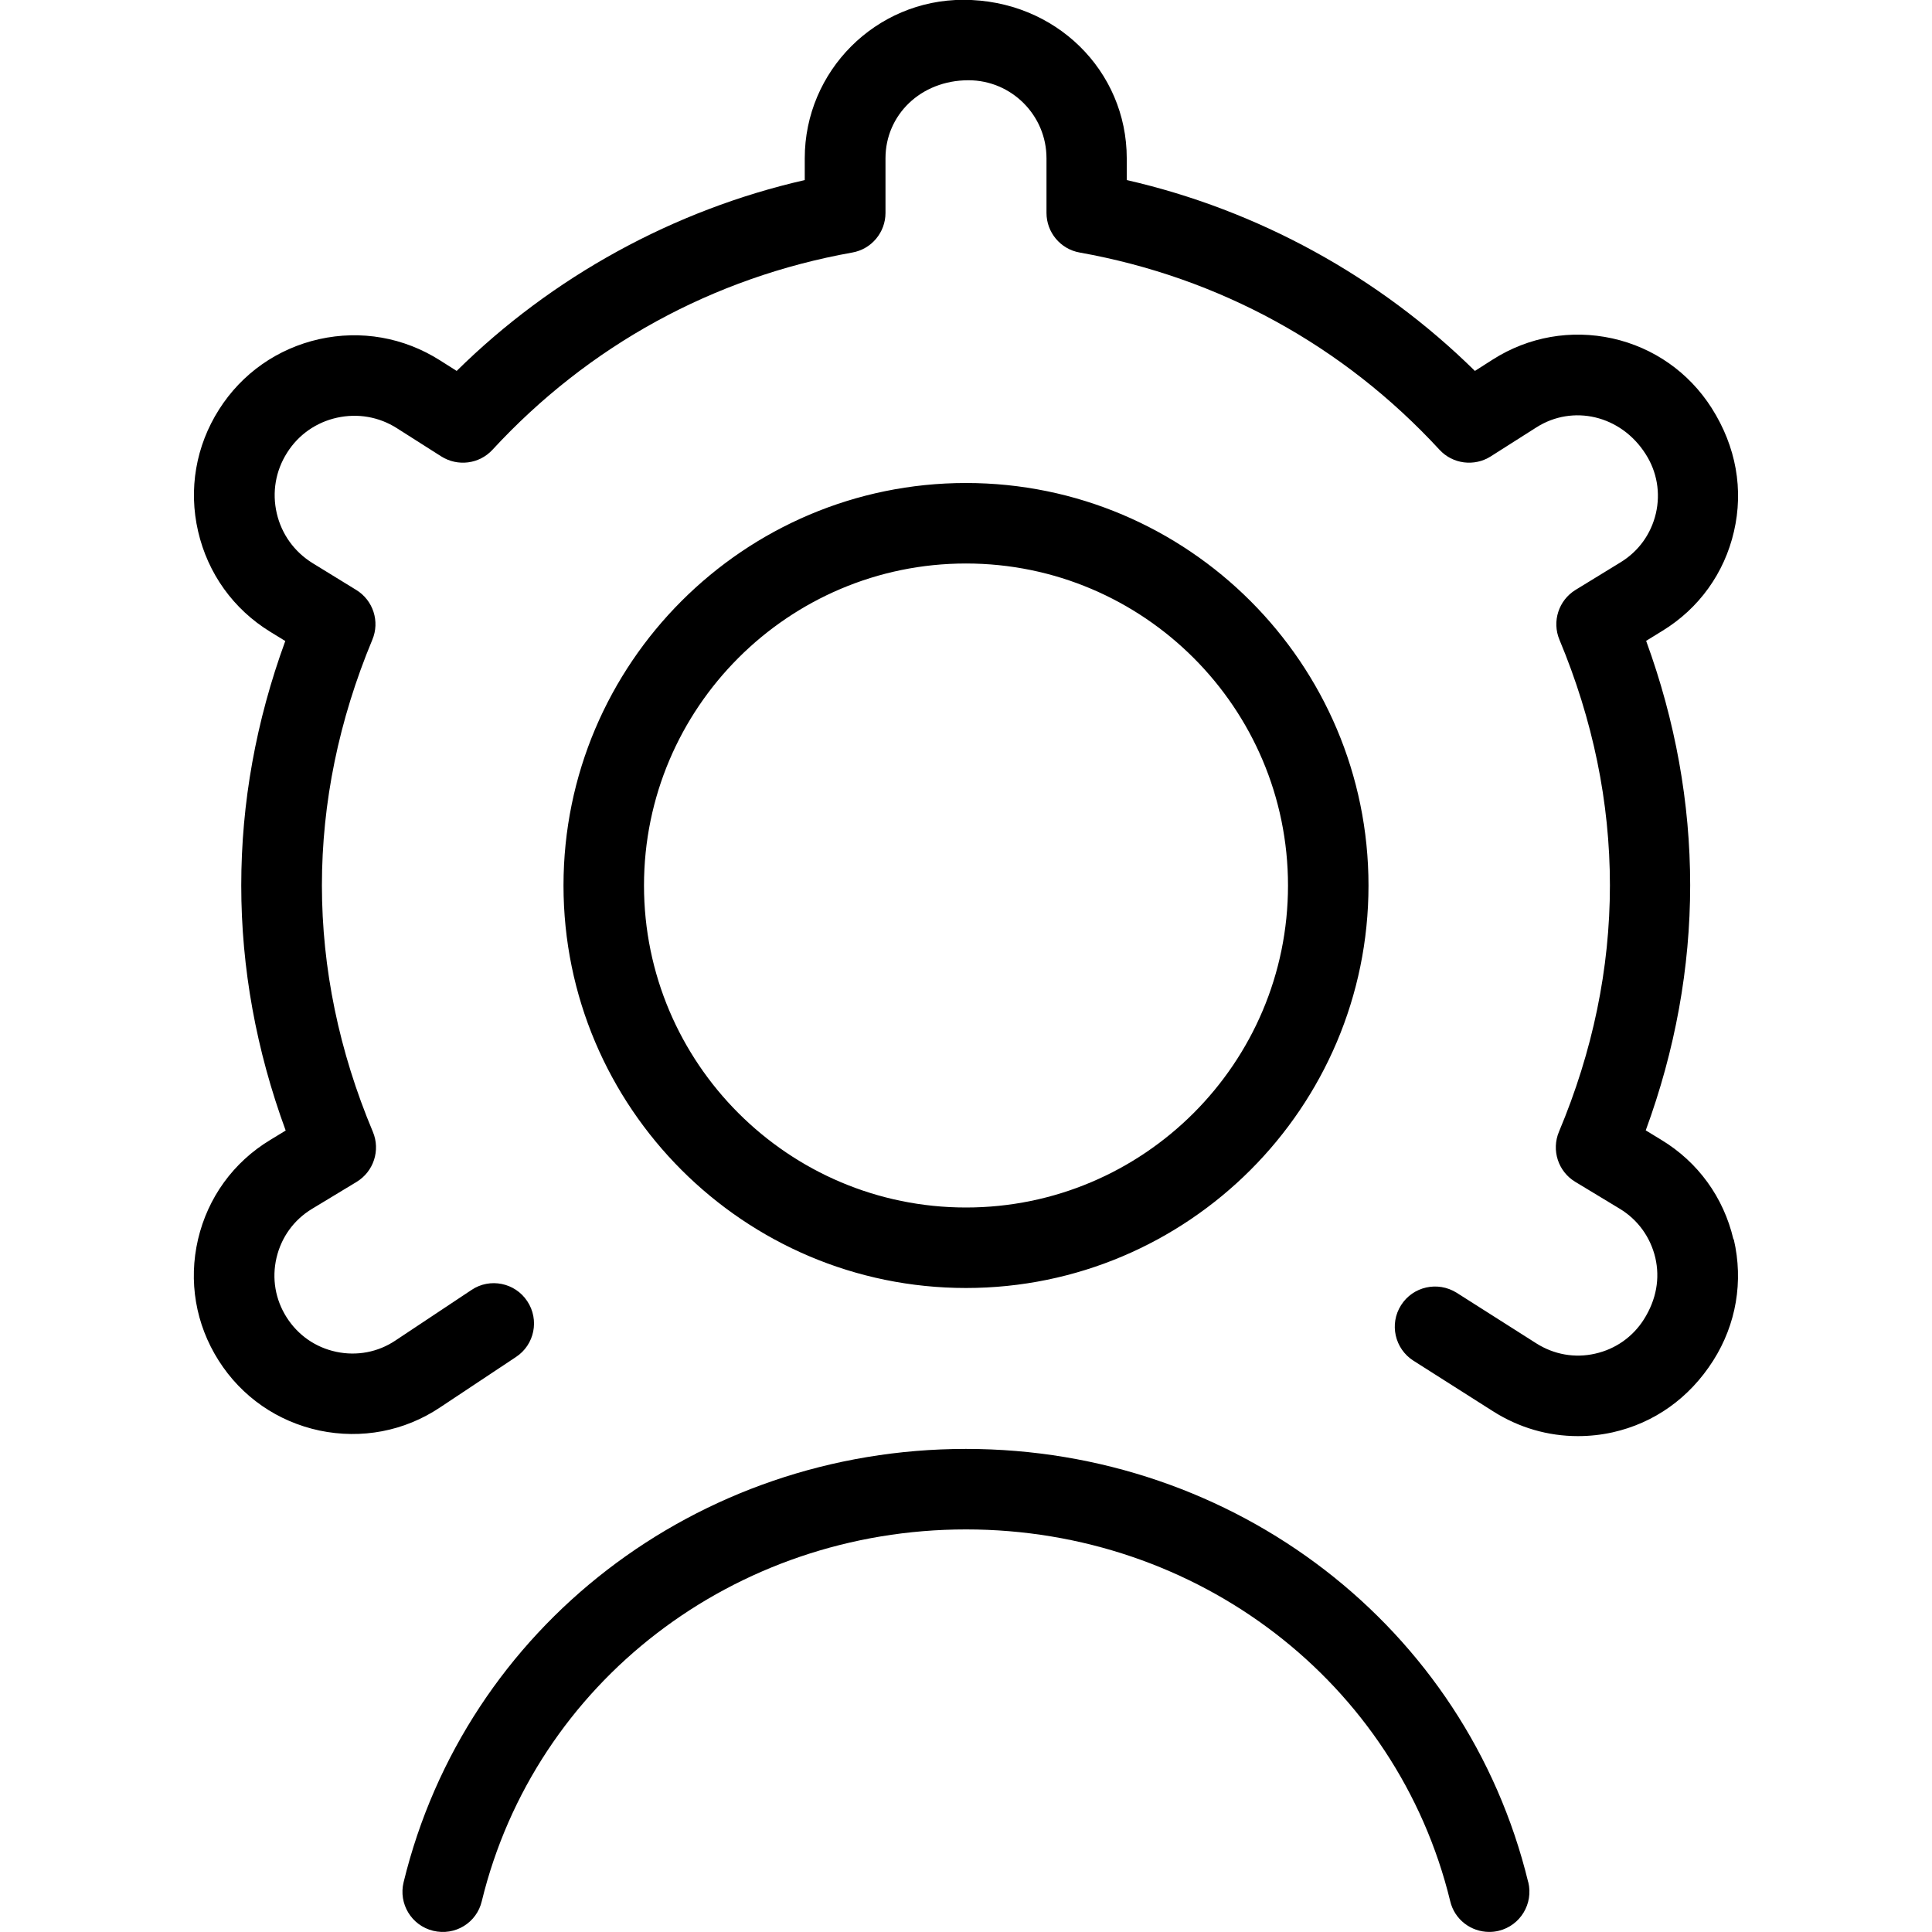
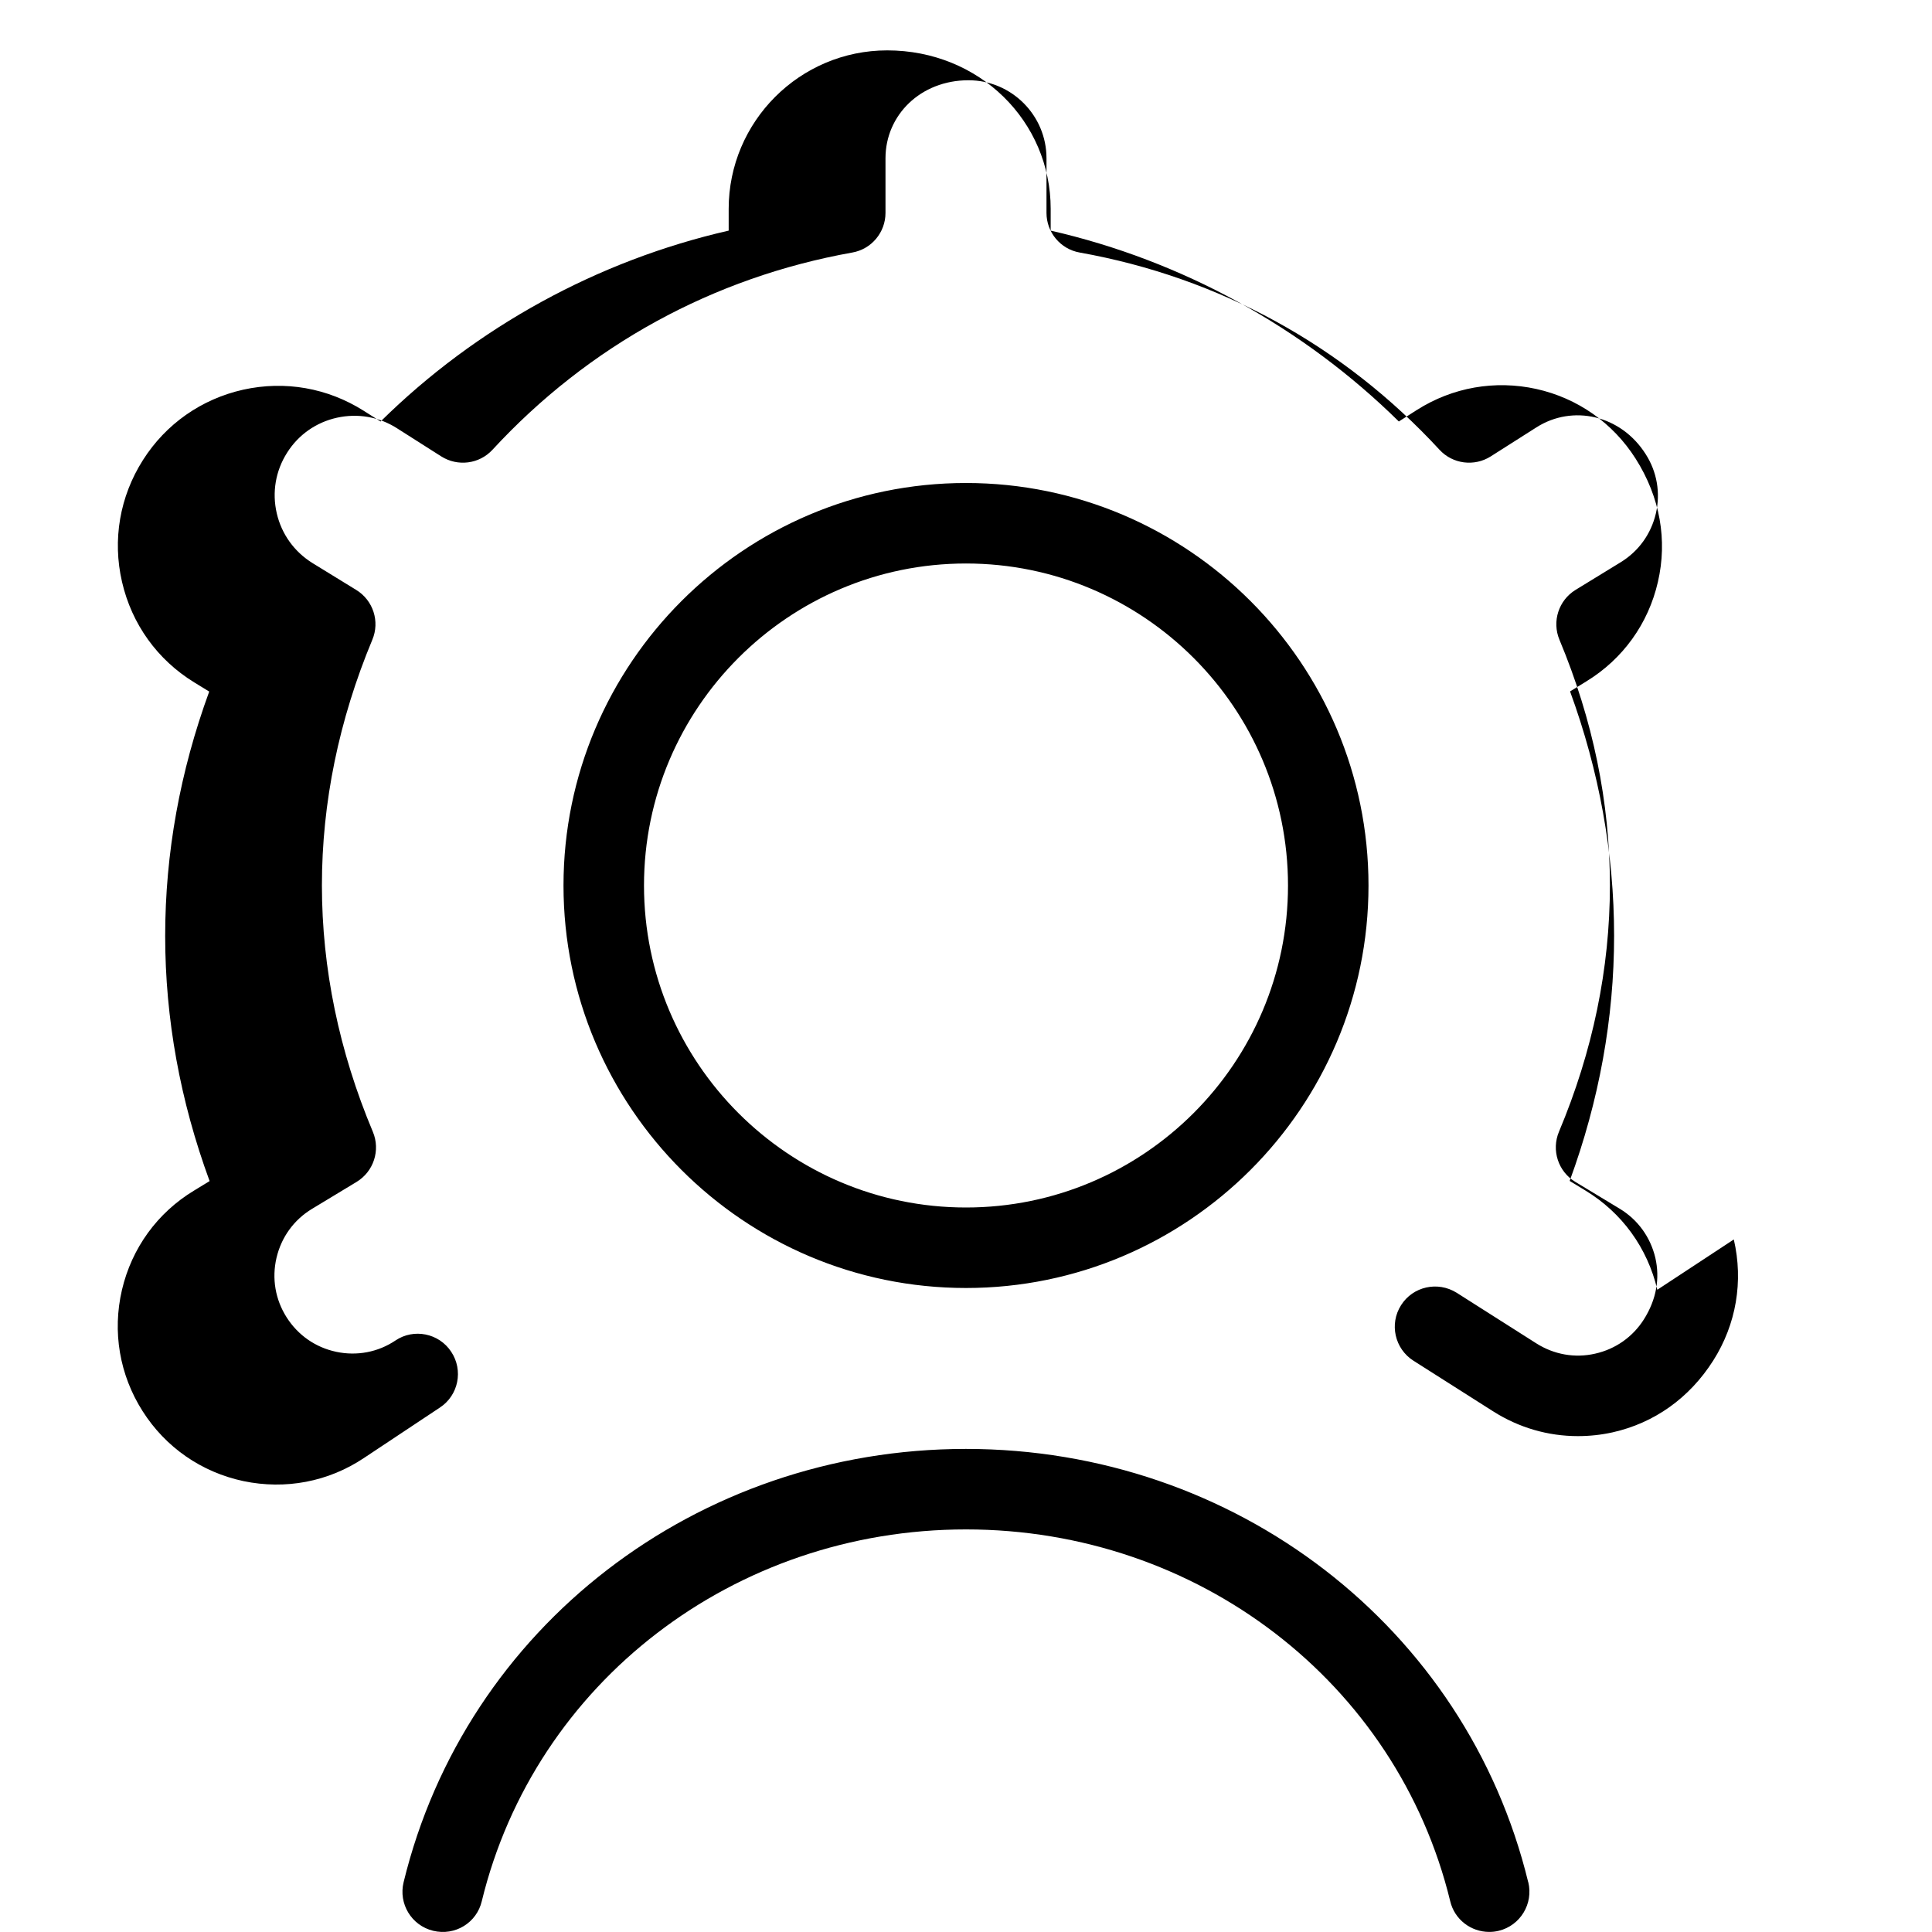
<svg xmlns="http://www.w3.org/2000/svg" id="Layer_1" data-name="Layer 1" viewBox="0 0 24 24">
-   <path d="m17,11c0-2.757-2.243-5-5-5s-5,2.243-5,5,2.243,5,5,5,5-2.243,5-5Zm-9,0c0-2.206,1.794-4,4-4s4,1.794,4,4-1.794,4-4,4-4-1.794-4-4Zm13.538,4.397c.121.52.03,1.055-.256,1.505-.298.469-.736.776-1.249.891-.144.032-.288.047-.432.047-.37,0-.732-.104-1.053-.308l-.99-.629c-.232-.148-.302-.457-.153-.69.147-.232.455-.301.69-.154l.99.629c.219.139.478.185.729.128.253-.056.469-.208.607-.426.156-.247.201-.51.142-.766-.061-.256-.217-.472-.441-.608l-.554-.335c-.212-.128-.298-.393-.202-.622.42-.999.633-2.029.633-3.061s-.211-2.055-.627-3.051c-.095-.227-.01-.49.2-.619l.56-.343c.224-.137.378-.352.438-.607.059-.255.014-.517-.127-.737-.308-.485-.906-.619-1.357-.332l-.568.361c-.204.129-.472.095-.636-.083-1.193-1.294-2.739-2.141-4.47-2.45-.238-.042-.412-.25-.412-.492v-.679c0-.534-.435-.969-.969-.969-.597,0-1.031.435-1.031.969v.679c0,.242-.174.45-.412.492-1.73.309-3.276,1.156-4.47,2.45-.164.178-.431.212-.636.083l-.552-.351c-.222-.141-.484-.187-.744-.13-.258.057-.478.211-.619.434-.144.226-.189.493-.129.753.06.26.219.48.446.62l.542.333c.21.129.295.392.199.619-.415.996-.626,2.023-.626,3.051s.213,2.062.633,3.061c.096.229.01.493-.202.622l-.554.335c-.225.136-.381.352-.441.608-.06.256-.015.519.126.74.141.222.36.374.617.428.255.054.518.005.735-.141l.945-.628c.227-.153.54-.091.692.14.153.23.091.541-.14.693l-.944.627c-.443.296-.975.396-1.497.287-.521-.111-.967-.419-1.253-.87-.286-.45-.377-.985-.256-1.505.122-.52.44-.959.897-1.235l.192-.117c-.366-.996-.552-2.019-.552-3.045s.184-2.043.547-3.036l-.186-.114c-.458-.281-.776-.724-.897-1.248-.121-.523-.028-1.061.26-1.514.284-.448.727-.758,1.245-.874.519-.115,1.049-.022,1.499.263l.208.132c1.188-1.172,2.698-2,4.324-2.371v-.27c0-1.085.883-1.969,1.969-1.969,1.148,0,2.031.883,2.031,1.969v.27c1.626.371,3.136,1.199,4.325,2.371l.224-.143c.444-.282.971-.374,1.484-.261.513.114.951.422,1.233.865.306.482.397,1.015.277,1.533-.119.518-.435.957-.888,1.234l-.203.125c.363.993.547,2.013.547,3.036s-.186,2.049-.552,3.045l.192.117c.457.276.775.715.897,1.235Zm-2.553,7.984c.065.268-.099.539-.367.604-.04.01-.079.014-.118.014-.226,0-.431-.153-.485-.382-.662-2.719-3.136-4.618-6.015-4.618s-5.353,1.899-6.015,4.618c-.063.268-.331.434-.604.368-.269-.065-.433-.336-.367-.604.771-3.169,3.644-5.382,6.985-5.382s6.215,2.213,6.985,5.382Z" />
+   <path d="m17,11c0-2.757-2.243-5-5-5s-5,2.243-5,5,2.243,5,5,5,5-2.243,5-5Zm-9,0c0-2.206,1.794-4,4-4s4,1.794,4,4-1.794,4-4,4-4-1.794-4-4Zm13.538,4.397c.121.52.03,1.055-.256,1.505-.298.469-.736.776-1.249.891-.144.032-.288.047-.432.047-.37,0-.732-.104-1.053-.308l-.99-.629c-.232-.148-.302-.457-.153-.69.147-.232.455-.301.69-.154l.99.629c.219.139.478.185.729.128.253-.056.469-.208.607-.426.156-.247.201-.51.142-.766-.061-.256-.217-.472-.441-.608l-.554-.335c-.212-.128-.298-.393-.202-.622.42-.999.633-2.029.633-3.061s-.211-2.055-.627-3.051c-.095-.227-.01-.49.2-.619l.56-.343c.224-.137.378-.352.438-.607.059-.255.014-.517-.127-.737-.308-.485-.906-.619-1.357-.332l-.568.361c-.204.129-.472.095-.636-.083-1.193-1.294-2.739-2.141-4.47-2.45-.238-.042-.412-.25-.412-.492v-.679c0-.534-.435-.969-.969-.969-.597,0-1.031.435-1.031.969v.679c0,.242-.174.45-.412.492-1.73.309-3.276,1.156-4.47,2.45-.164.178-.431.212-.636.083l-.552-.351c-.222-.141-.484-.187-.744-.13-.258.057-.478.211-.619.434-.144.226-.189.493-.129.753.06.26.219.48.446.62l.542.333c.21.129.295.392.199.619-.415.996-.626,2.023-.626,3.051s.213,2.062.633,3.061c.096.229.01.493-.202.622l-.554.335c-.225.136-.381.352-.441.608-.06.256-.015.519.126.74.141.222.36.374.617.428.255.054.518.005.735-.141c.227-.153.54-.091.692.14.153.23.091.541-.14.693l-.944.627c-.443.296-.975.396-1.497.287-.521-.111-.967-.419-1.253-.87-.286-.45-.377-.985-.256-1.505.122-.52.44-.959.897-1.235l.192-.117c-.366-.996-.552-2.019-.552-3.045s.184-2.043.547-3.036l-.186-.114c-.458-.281-.776-.724-.897-1.248-.121-.523-.028-1.061.26-1.514.284-.448.727-.758,1.245-.874.519-.115,1.049-.022,1.499.263l.208.132c1.188-1.172,2.698-2,4.324-2.371v-.27c0-1.085.883-1.969,1.969-1.969,1.148,0,2.031.883,2.031,1.969v.27c1.626.371,3.136,1.199,4.325,2.371l.224-.143c.444-.282.971-.374,1.484-.261.513.114.951.422,1.233.865.306.482.397,1.015.277,1.533-.119.518-.435.957-.888,1.234l-.203.125c.363.993.547,2.013.547,3.036s-.186,2.049-.552,3.045l.192.117c.457.276.775.715.897,1.235Zm-2.553,7.984c.065.268-.099.539-.367.604-.04.01-.079.014-.118.014-.226,0-.431-.153-.485-.382-.662-2.719-3.136-4.618-6.015-4.618s-5.353,1.899-6.015,4.618c-.063.268-.331.434-.604.368-.269-.065-.433-.336-.367-.604.771-3.169,3.644-5.382,6.985-5.382s6.215,2.213,6.985,5.382Z" />
</svg>